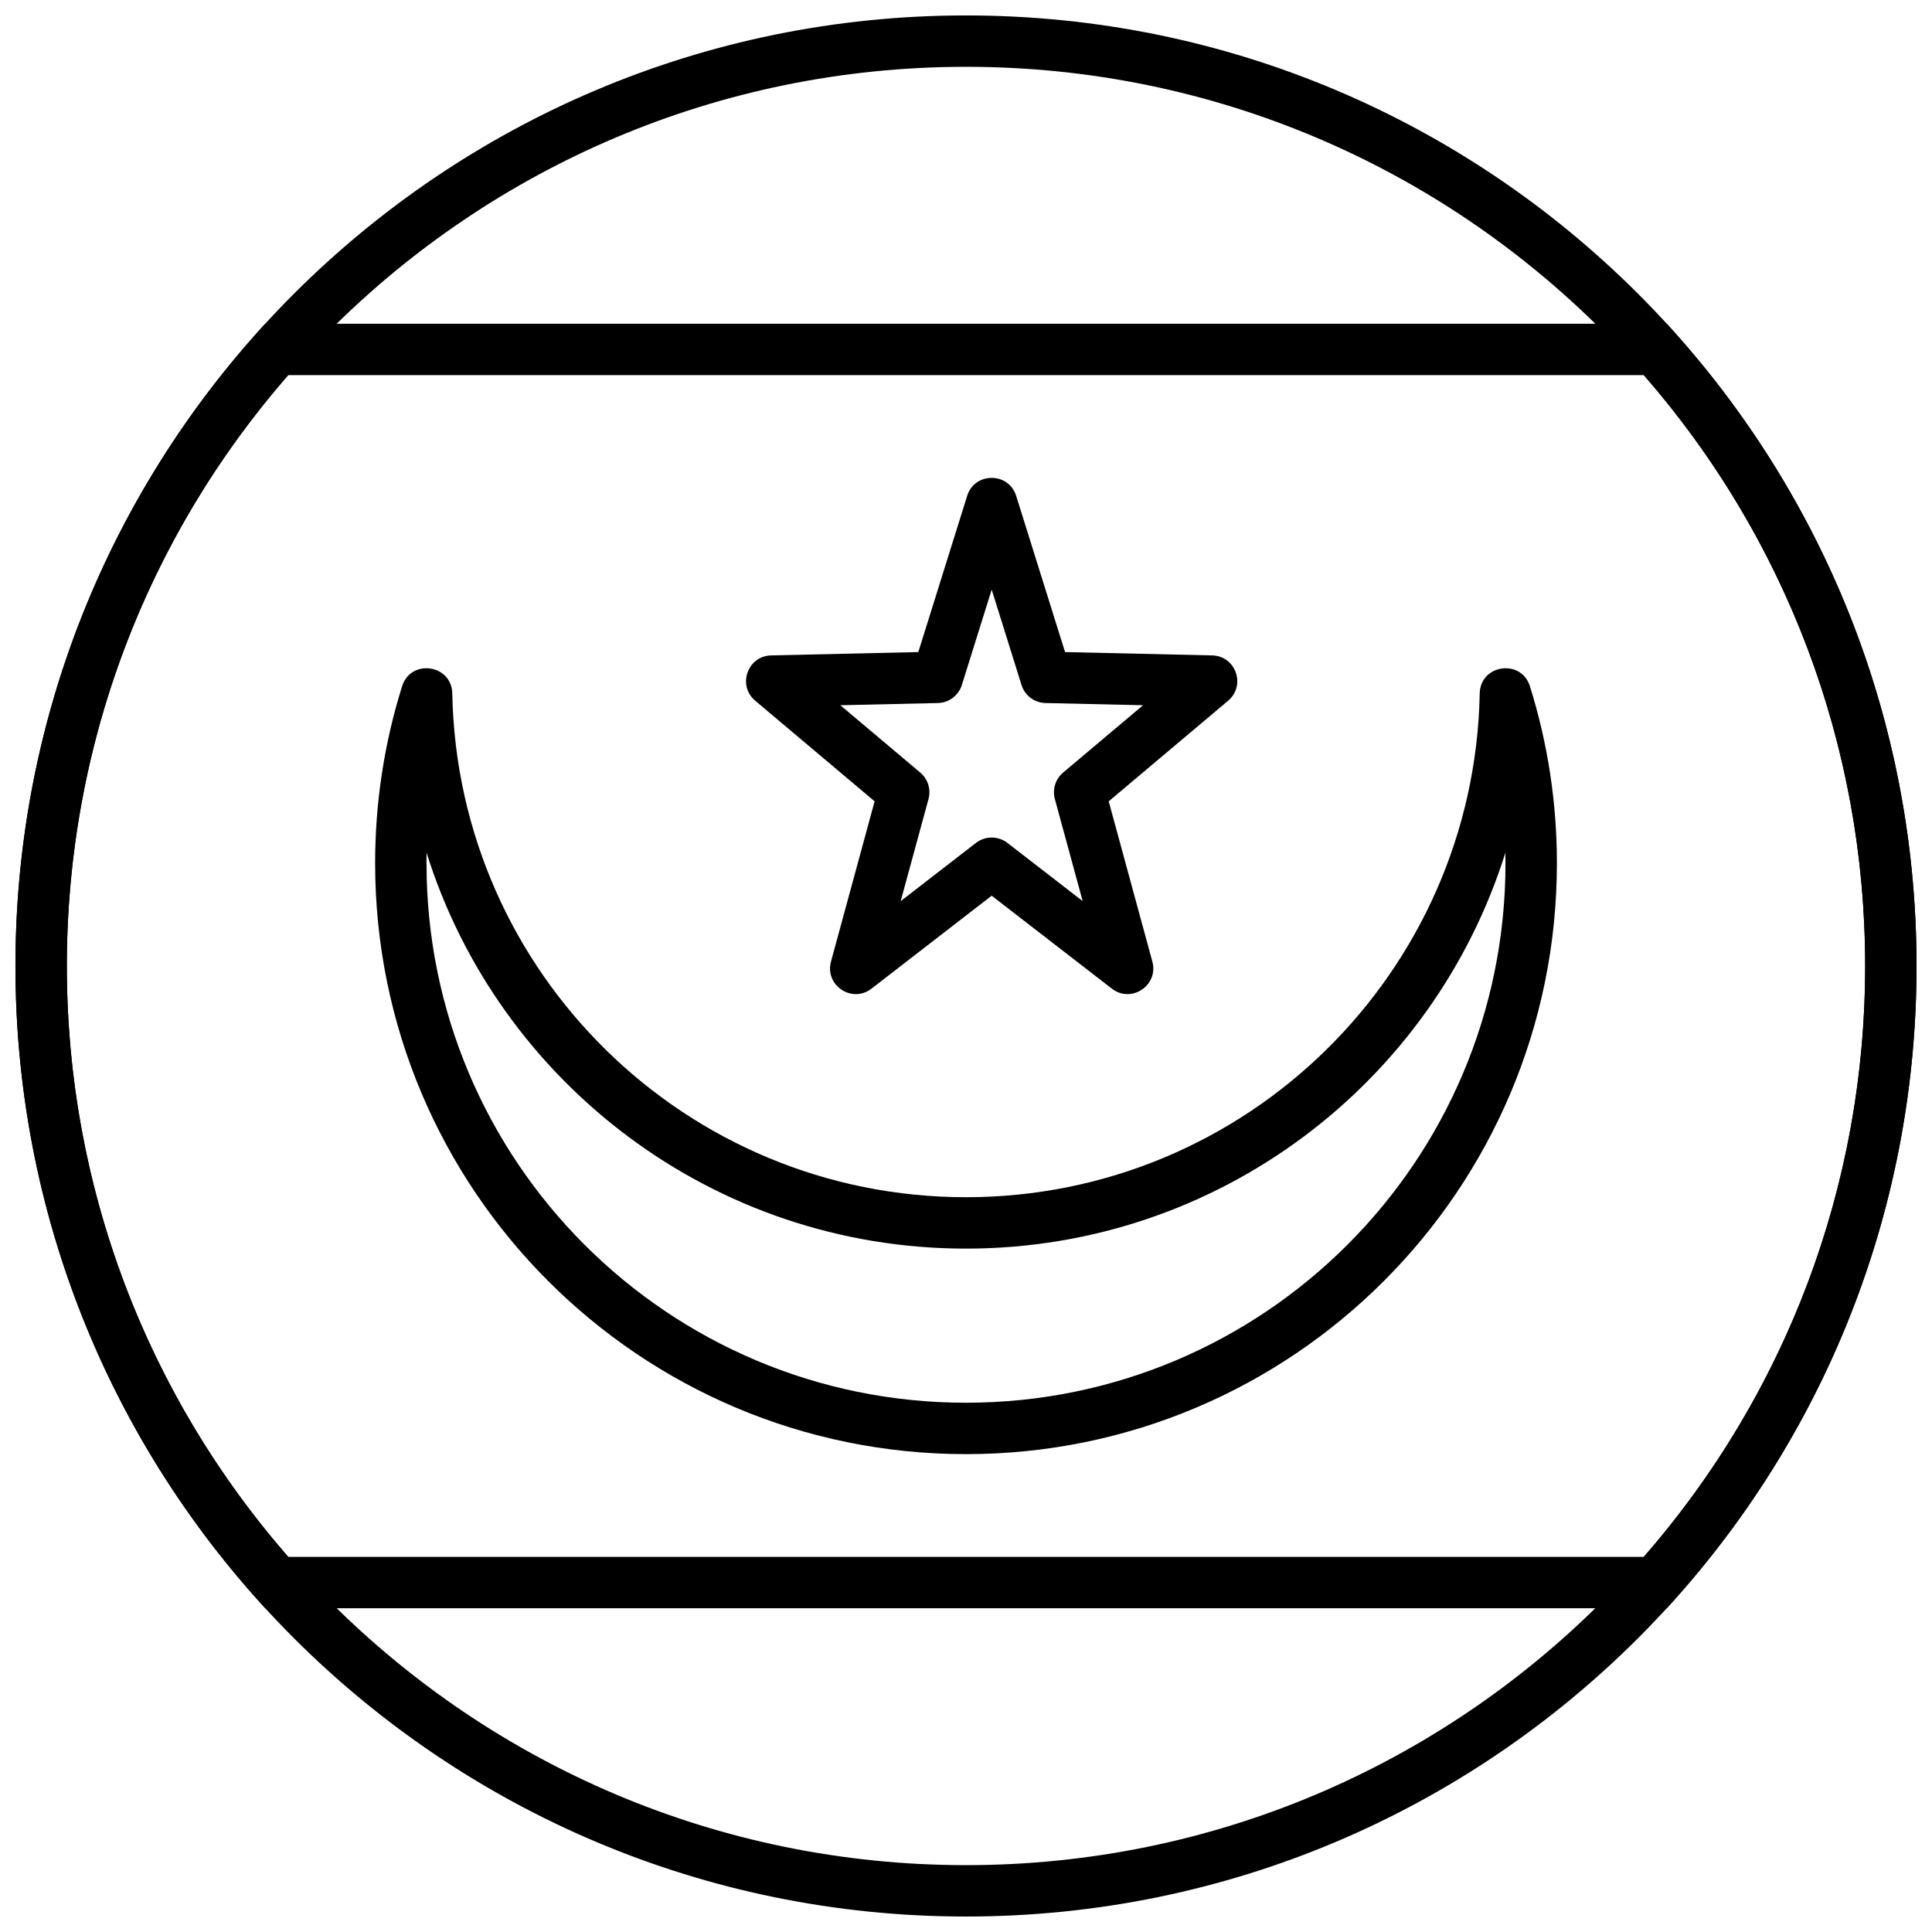
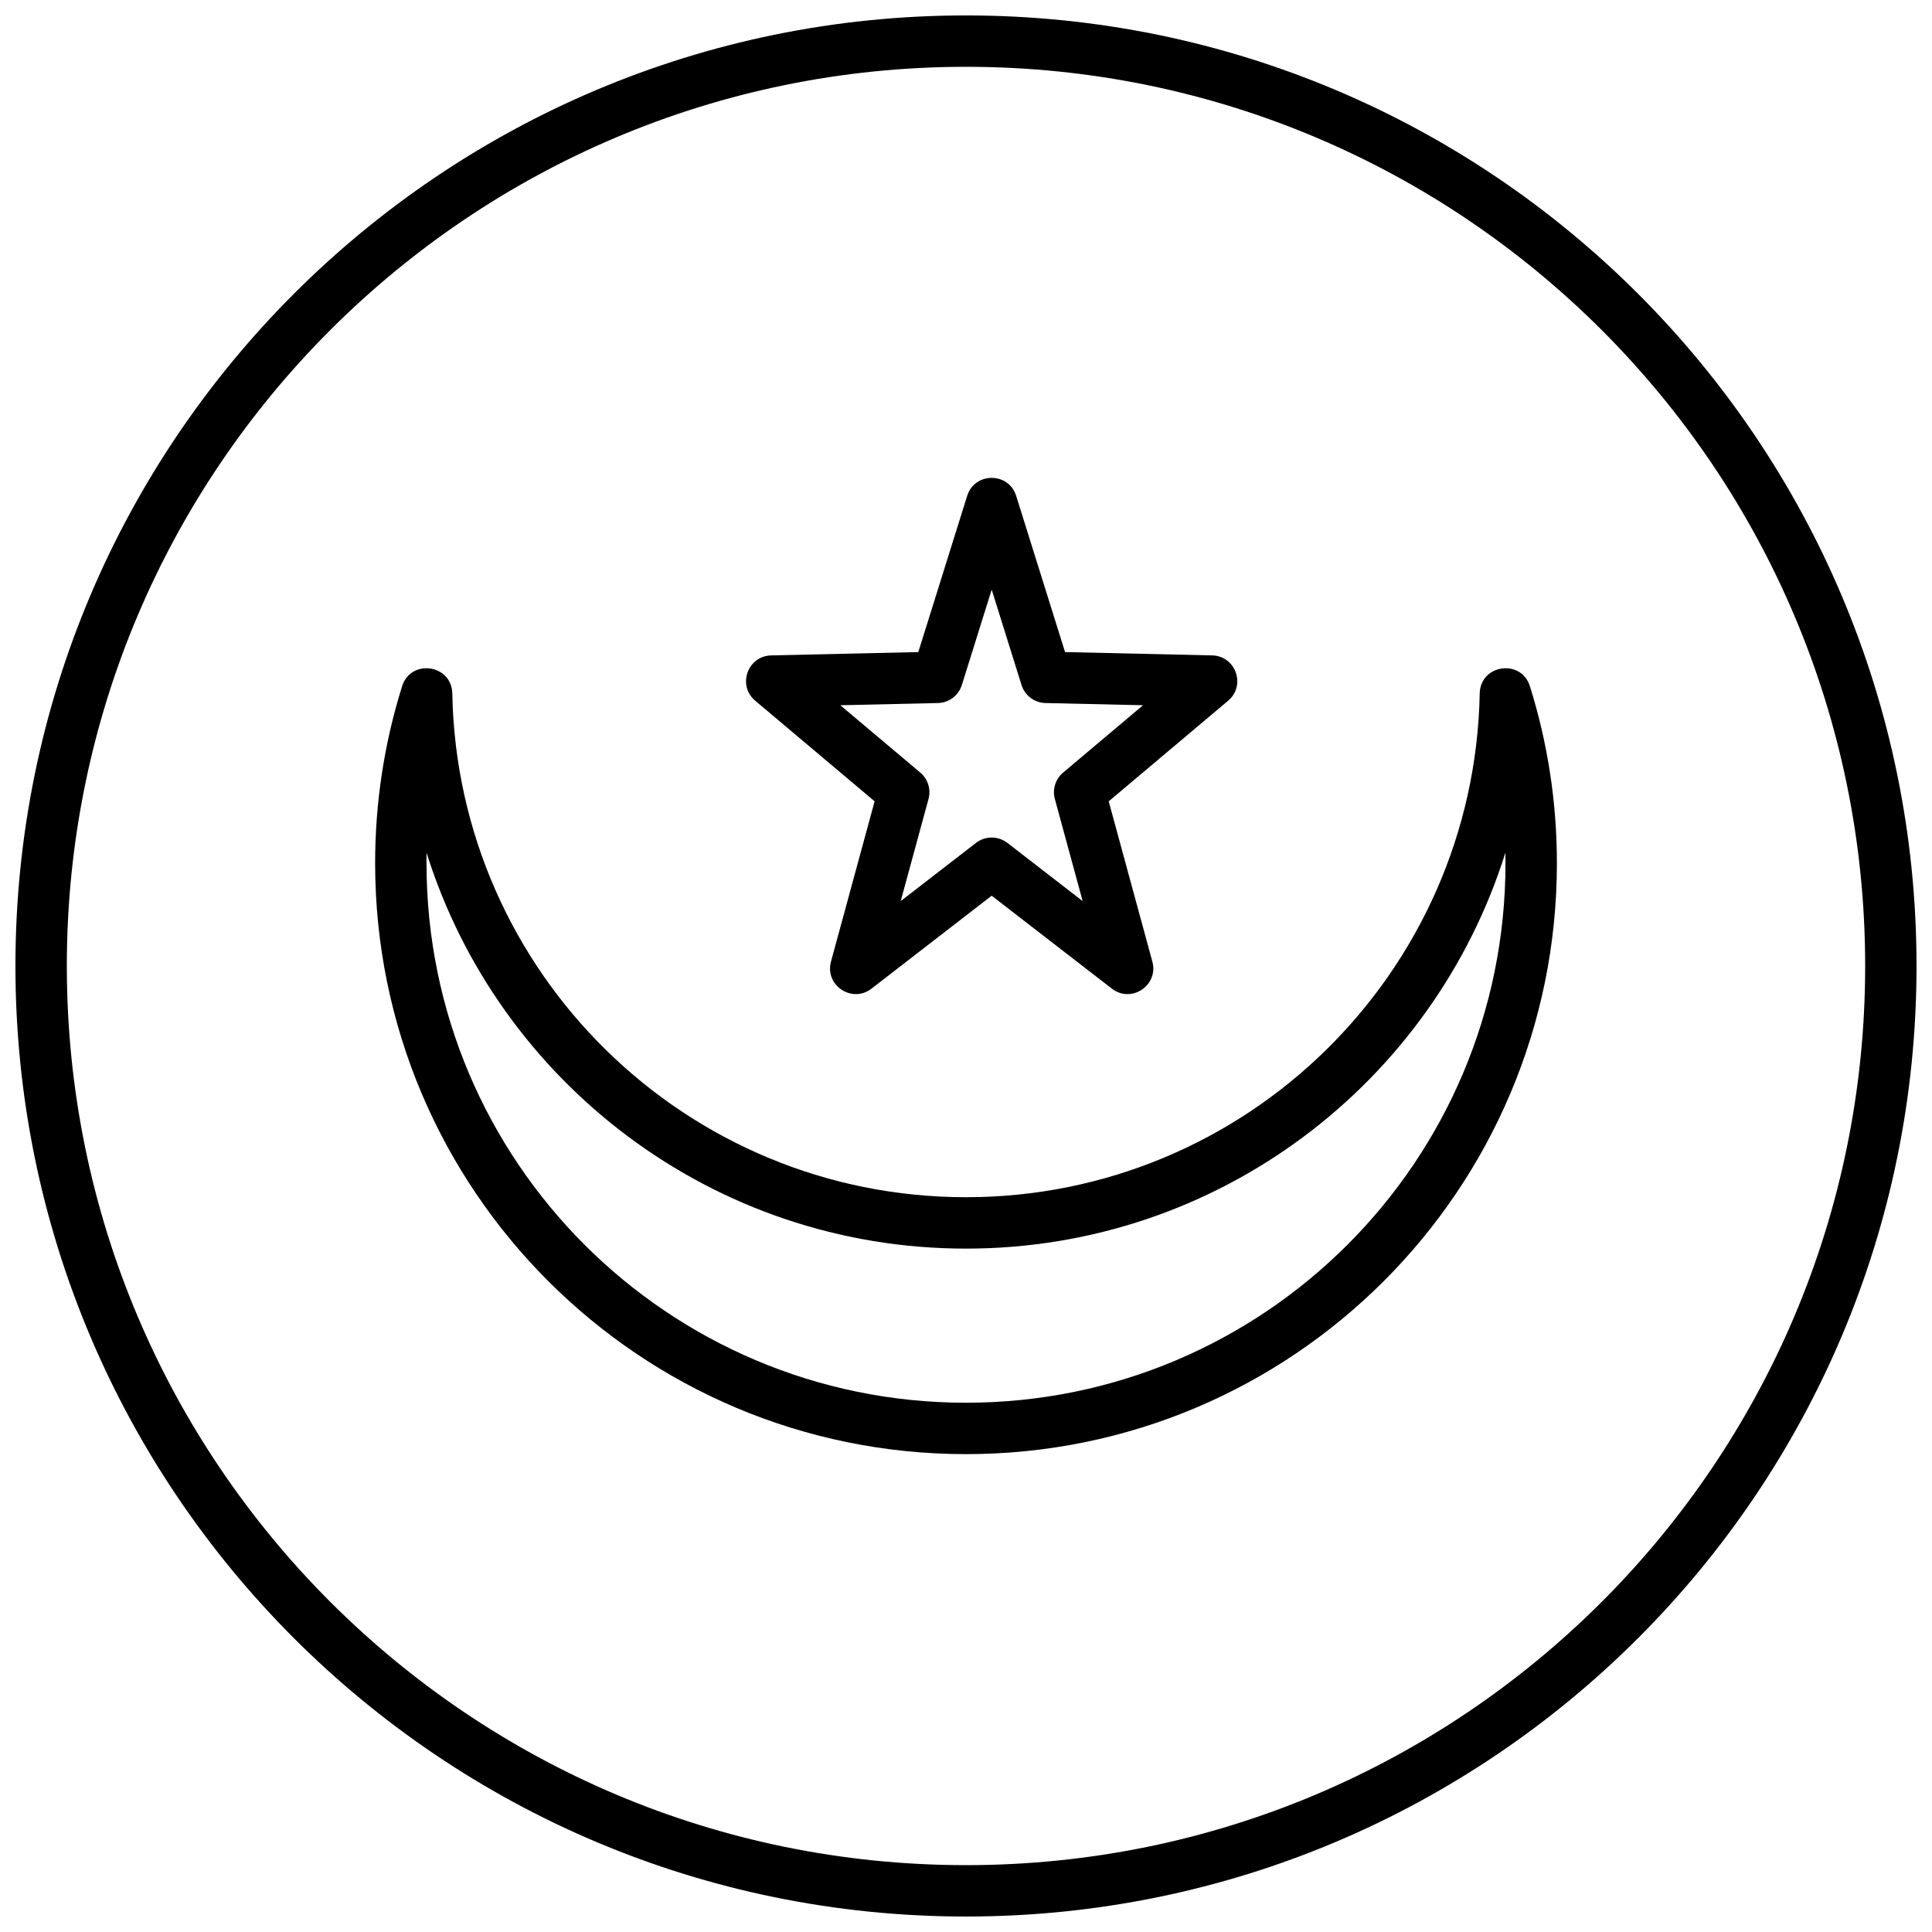
<svg xmlns="http://www.w3.org/2000/svg" width="800px" height="800px" version="1.1" viewBox="144 144 512 512">
  <defs>
    <clipPath id="b">
      <path d="m148.09 229h503.81v342h-503.81z" />
    </clipPath>
    <clipPath id="a">
      <path d="m148.09 148.09h503.81v503.81h-503.81z" />
    </clipPath>
  </defs>
  <g clip-path="url(#b)">
-     <path d="m220.38 243.41c-37.582 43.066-58.668 98.18-58.668 156.59s21.086 113.52 58.668 156.59h359.24c37.582-43.07 58.668-98.18 58.668-156.59s-21.086-113.52-58.668-156.59zm365.35-13.617 2.027 2.266c41.051 45.867 64.145 105.12 64.145 167.94s-23.094 122.07-64.145 167.94l-2.027 2.266h-371.46l-2.031-2.266c-41.051-45.867-64.145-105.11-64.145-167.94s23.094-122.07 64.145-167.94l2.031-2.266z" />
-   </g>
+     </g>
  <g clip-path="url(#a)">
    <path d="m400 651.9c-139.12 0-251.91-112.78-251.91-251.9 0-139.12 112.78-251.91 251.91-251.91 139.12 0 251.9 112.78 251.9 251.91 0 139.12-112.78 251.9-251.9 251.9zm0-13.617c131.6 0 238.29-106.68 238.29-238.29 0-131.61-106.68-238.29-238.29-238.29-131.61 0-238.29 106.68-238.29 238.29 0 131.6 106.68 238.29 238.29 238.29z" />
  </g>
  <path d="m257.03 372.77c0 78.961 64.008 142.97 142.97 142.97 78.961 0 142.97-64.012 142.97-142.97 0-0.93-0.012-1.859-0.027-2.785-19.078 60.855-75.934 104.91-142.95 104.91s-123.87-44.055-142.95-104.91c-0.016 0.926-0.023 1.855-0.023 2.785zm6.832-44.996c1.418 74.074 61.93 133.5 136.14 133.5 74.207 0 134.72-59.43 136.14-133.5 0.148-7.715 10.996-9.27 13.305-1.906 4.719 15.055 7.148 30.816 7.148 46.902 0 86.48-70.109 156.59-156.59 156.59-86.484 0-156.59-70.109-156.59-156.59 0-16.086 2.426-31.848 7.144-46.902 2.309-7.363 13.156-5.809 13.305 1.906z" />
  <path d="m402.64 367.38c2.453-1.895 5.879-1.895 8.332 0l19.945 15.422-7.371-27.062c-0.695-2.559 0.156-5.289 2.184-6.996l21.188-17.848-25.859-0.586c-2.918-0.066-5.473-1.988-6.344-4.773l-7.906-25.281-7.91 25.281c-0.871 2.785-3.426 4.707-6.344 4.773l-25.859 0.586 21.188 17.848c2.027 1.707 2.879 4.438 2.184 6.996l-7.371 27.062zm-27.684 38.621c-5.168 3.992-12.453-0.875-10.734-7.176l11.562-42.469-31.641-26.656c-4.797-4.039-2.039-11.871 4.234-12.012l38.984-0.883 12.945-41.387c1.992-6.367 11.004-6.367 12.996 0l12.949 41.387 38.98 0.883c6.273 0.141 9.031 7.973 4.234 12.012l-31.641 26.656 11.562 42.469c1.719 6.301-5.566 11.168-10.73 7.176l-31.852-24.629z" />
</svg>